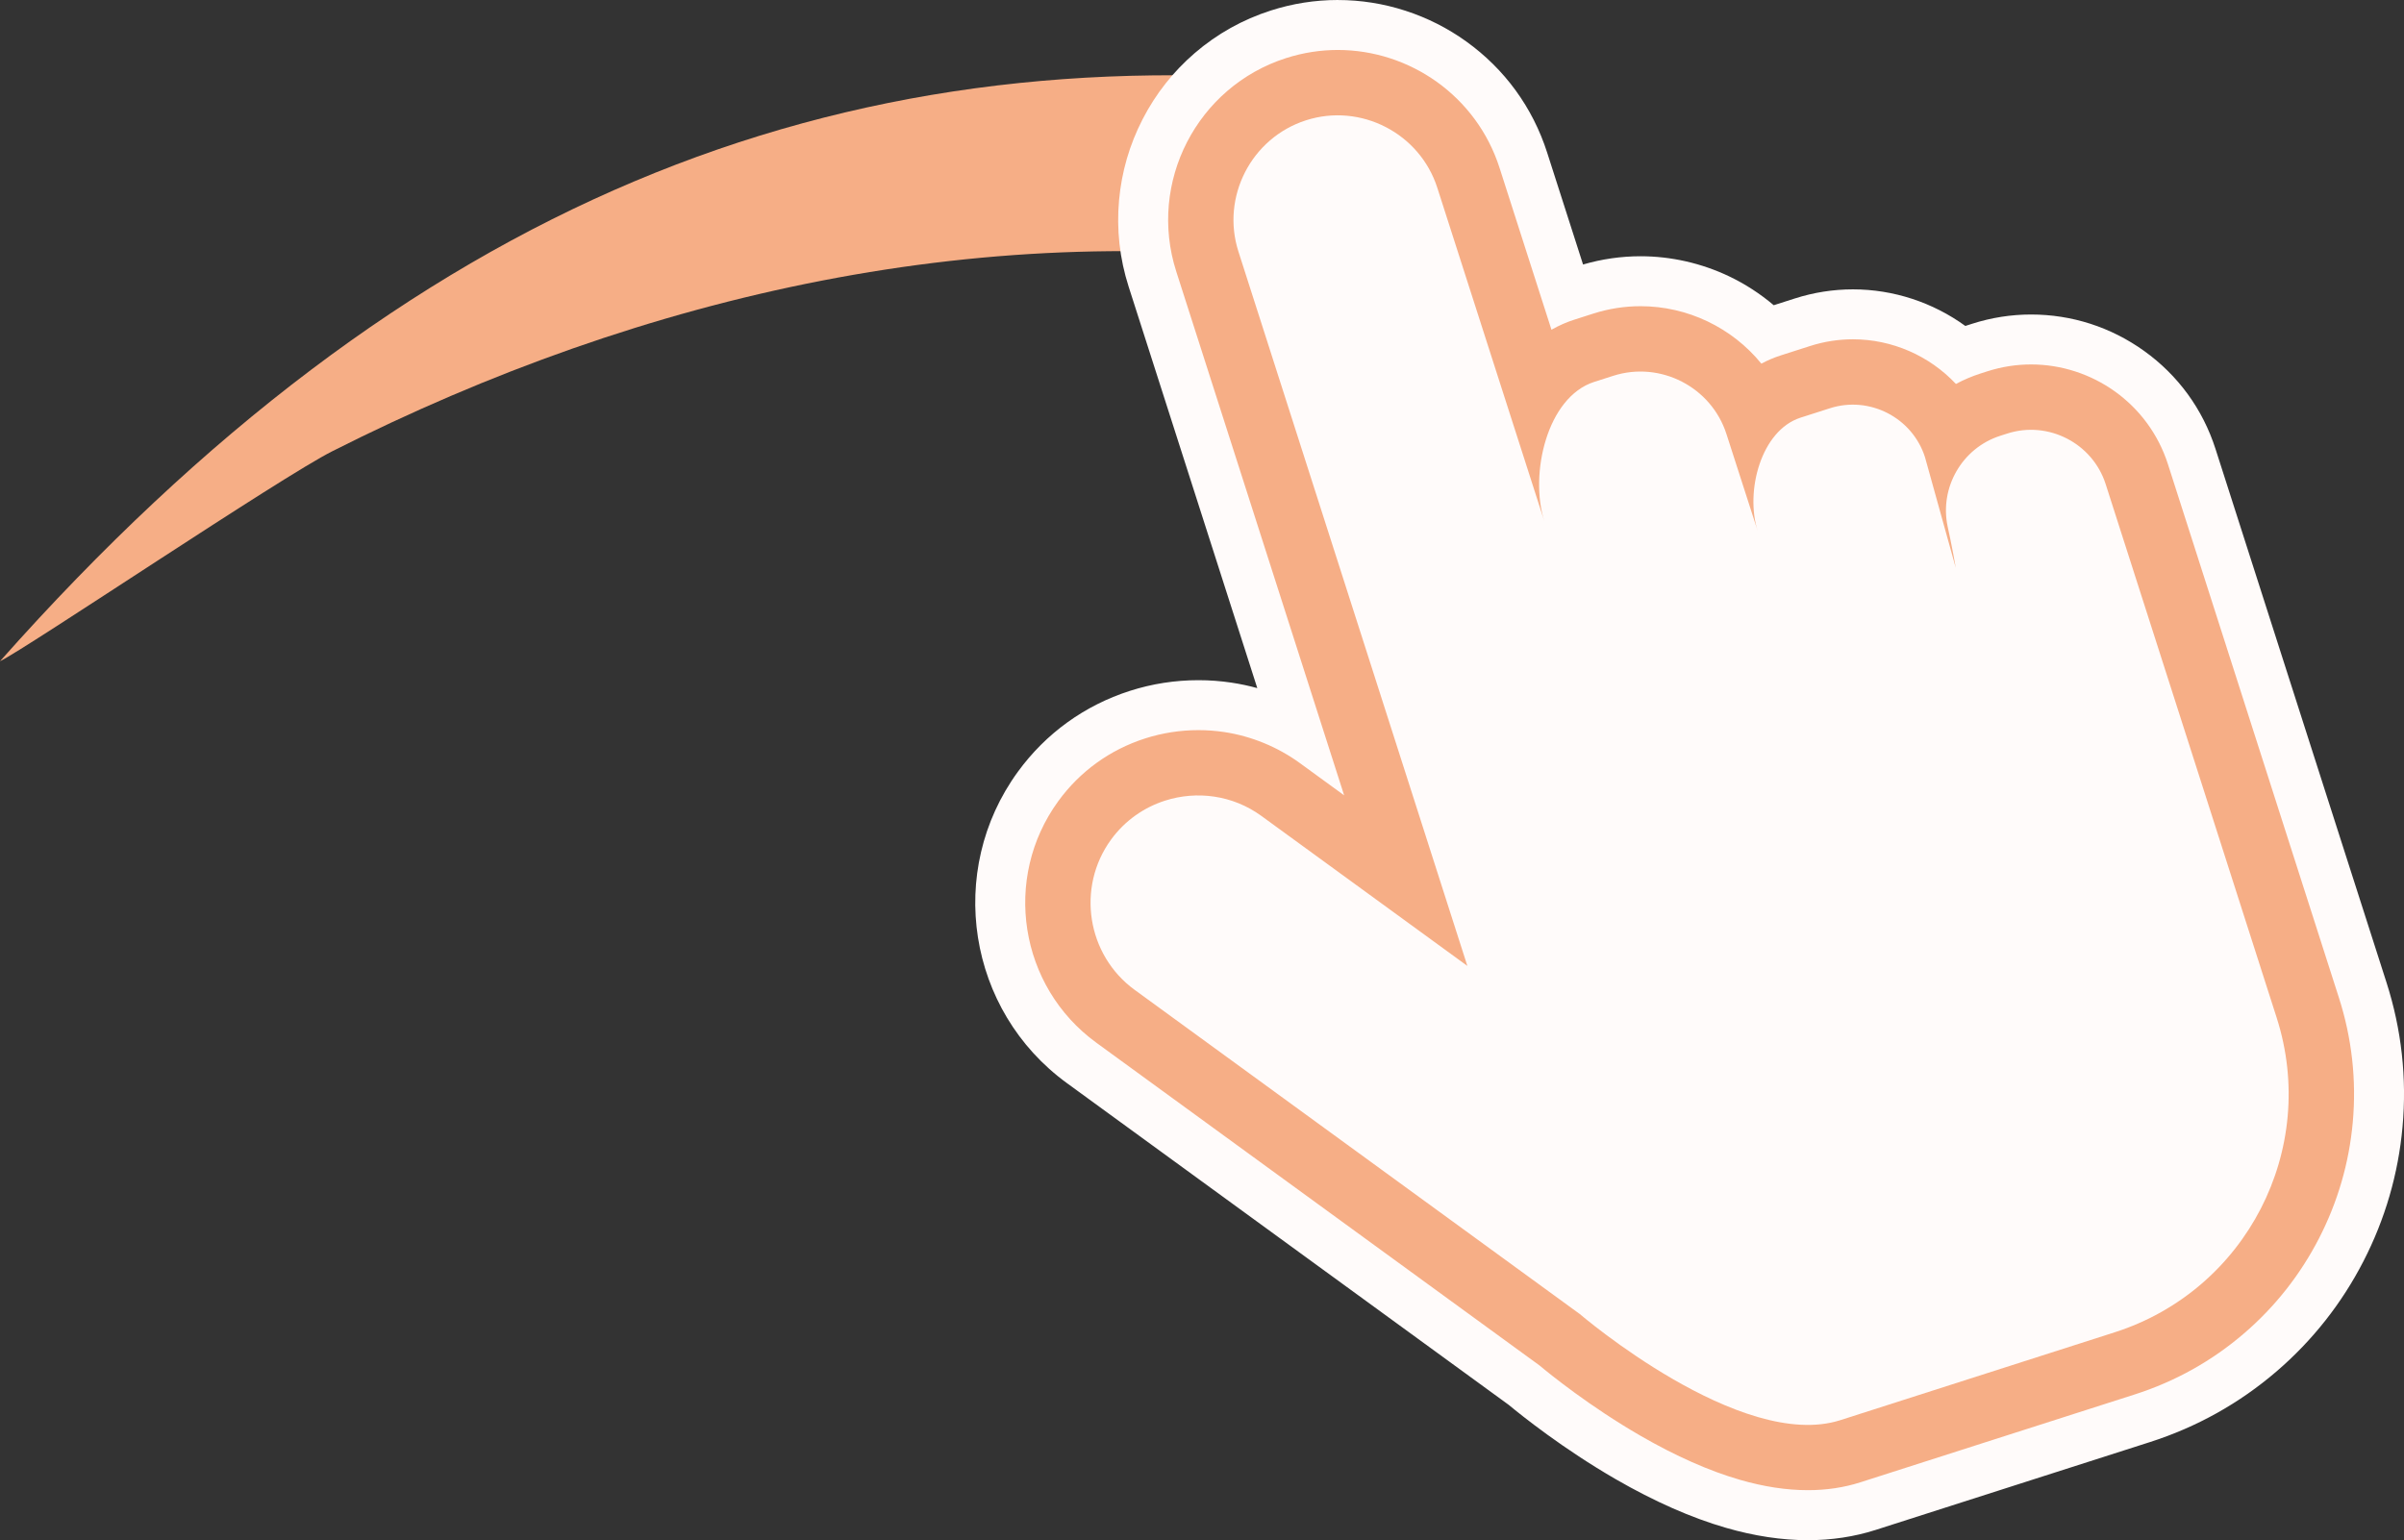
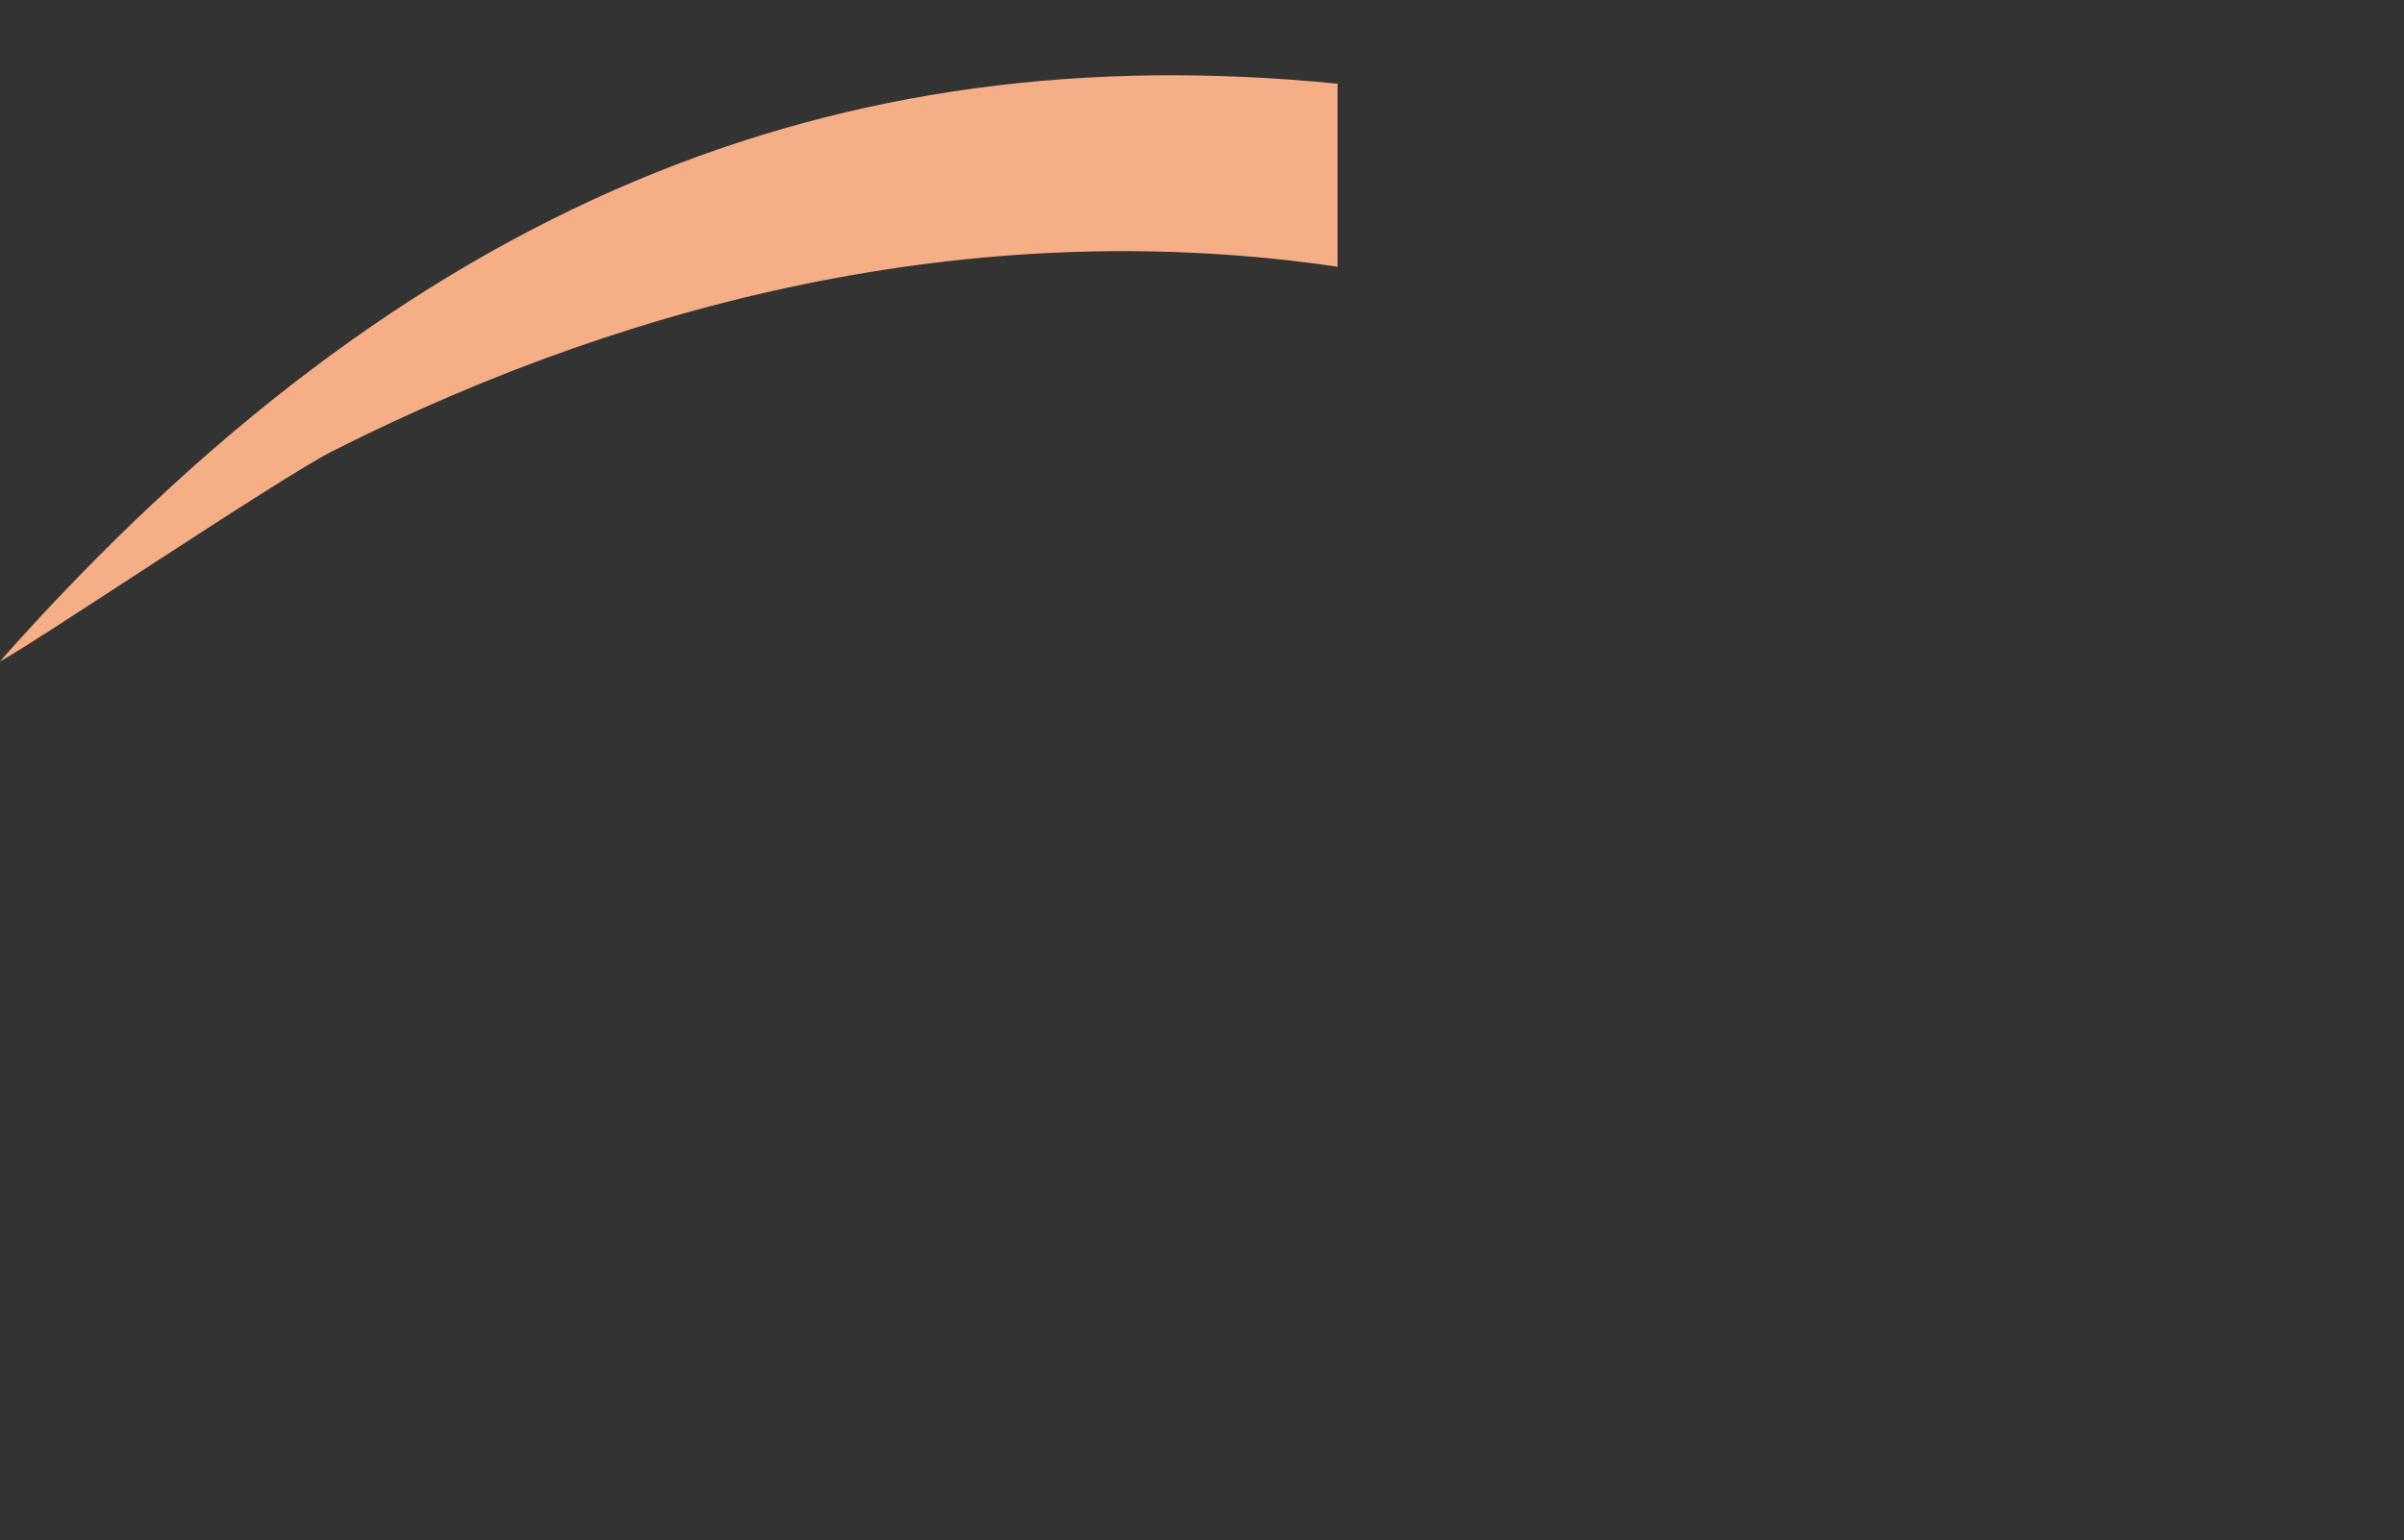
<svg xmlns="http://www.w3.org/2000/svg" id="_Слой_2" data-name="Слой 2" viewBox="0 0 1635.19 1047.95">
  <rect x="0" y="0" width="1635.19" height="1047.95" fill="#333333" stroke="none" />
  <defs>
    <style> .cls-1 { fill: #fffbfa; } .cls-1, .cls-2 { stroke-width: 0px; } .cls-2 { fill: #f6ae86; } </style>
  </defs>
  <g id="Layer_1" data-name="Layer 1">
    <g>
      <path class="cls-2" d="m909.82,56.96v124.54c-236.12-34.74-471.06,18.03-683.63,125.45C191.78,324.13,17.83,441.33,0,449.91,277.6,136.97,569.82,23.1,909.82,56.96Z" />
      <g>
-         <path class="cls-2" d="m1229.68,1030.95c-16.08,0-33.21-2.6-50.93-7.72-22.21-6.42-46.18-17.01-71.23-31.47-35.15-20.29-62.61-42.4-70.87-49.29l-301.01-219.28c-60.01-43.72-73.27-128.1-29.55-188.12,16.88-23.18,40.27-40.06,67.64-48.83,13.36-4.28,27.3-6.45,41.43-6.45,6.68,0,13.39.5,19.95,1.48,16.68,2.5,32.85,8.2,47.45,16.66l-98.69-308.02c-10.78-33.65-7.79-69.53,8.42-101.02,16.21-31.49,43.67-54.78,77.32-65.56,13.1-4.2,26.68-6.33,40.34-6.33,27.85,0,54.61,8.63,77.37,24.95,23.24,16.66,40.13,39.87,48.86,67.1l29.58,92.25,12.76-4.09c12.14-3.89,24.72-5.86,37.38-5.86,32.69,0,63.55,12.82,86.47,35.56,1.21-.44,2.42-.86,3.64-1.25l19.97-6.4c11.16-3.58,22.72-5.39,34.37-5.39,26.88,0,52.99,9.74,73.35,27.07,2.68-1.09,5.4-2.07,8.15-2.96l4.78-1.53c11.34-3.63,23.09-5.48,34.91-5.48,24.11,0,47.26,7.47,66.95,21.59,20.11,14.42,34.74,34.51,42.29,58.09l116.31,363.03c9.54,29.76,12.95,60.53,10.16,91.46-2.7,29.84-11.04,58.53-24.8,85.25-13.76,26.73-32.25,50.19-54.97,69.72-23.55,20.25-50.58,35.35-80.34,44.88l-186.57,59.77c-12.77,4.09-26.52,6.16-40.89,6.16Z" />
-         <path class="cls-1" d="m909.95,34c48.86,0,94.36,31.29,110.04,80.23l35.31,110.12c4.95-2.82,10.14-5.11,15.5-6.83l12.9-4.13c10.69-3.42,21.53-5.05,32.2-5.05,31.87,0,62.18,14.53,82.17,39.09,4.21-2.27,8.61-4.14,13.13-5.59l19.97-6.4c9.69-3.1,19.51-4.58,29.18-4.58,26.63,0,52.06,11.2,70.07,30.39,5.27-2.85,10.83-5.22,16.62-7.08l4.78-1.53c9.87-3.16,19.88-4.67,29.73-4.66,41.32,0,79.79,26.46,93.06,67.86l17.27,53.9,99.04,309.13c8.84,27.58,12,56.09,9.42,84.75-2.5,27.65-10.23,54.23-22.98,79-12.75,24.77-29.89,46.51-50.94,64.61-21.81,18.76-46.86,32.75-74.44,41.58l-186.57,59.77c-11.14,3.57-23.07,5.35-35.7,5.35-14.51,0-29.95-2.35-46.21-7.05-20.9-6.04-43.59-16.09-67.45-29.86-34.88-20.14-62.02-42.21-68.91-47.97l-301.46-219.61c-52.43-38.2-64.02-111.93-25.82-164.36,14.74-20.24,35.17-34.99,59.08-42.65,11.69-3.74,23.97-5.64,36.24-5.64,5.83,0,11.66.43,17.42,1.29,18.57,2.79,36.42,10.11,51.62,21.18l30.05,21.89-6.24-19.49-107.95-336.94c-19.43-60.64,14.1-125.78,74.74-145.2,11.67-3.74,23.51-5.52,35.16-5.52m0-34c-15.43,0-30.75,2.4-45.53,7.14-19.18,6.15-36.61,15.89-51.8,28.97-14.64,12.61-26.57,27.75-35.45,45-8.88,17.25-14.27,35.76-16.02,55-1.82,19.96.38,39.81,6.53,58.99l87.49,273.09c-5.76-1.59-11.63-2.83-17.54-3.72-7.38-1.11-14.94-1.67-22.47-1.67-15.89,0-31.57,2.44-46.62,7.26-30.82,9.88-57.17,28.9-76.19,55.01-49.24,67.59-34.31,162.63,33.28,211.86l300.57,218.96c9.05,7.51,37.12,29.97,72.82,50.59,26.24,15.15,51.47,26.28,75,33.08,19.26,5.57,37.98,8.39,55.65,8.39,16.13,0,31.63-2.35,46.08-6.97l186.57-59.77c31.94-10.23,60.95-26.44,86.23-48.18,24.39-20.97,44.24-46.15,59-74.83,14.77-28.69,23.72-59.48,26.61-91.51,3-33.21-.67-66.24-10.9-98.18l-99.04-309.13-17.27-53.9c-8.68-27.08-25.47-50.15-48.57-66.71-22.6-16.21-49.18-24.77-76.86-24.78-13.59,0-27.08,2.11-40.1,6.29l-4.65,1.49c-22.08-16.01-48.9-24.89-76.43-24.89-13.4,0-26.71,2.09-39.55,6.2l-14.34,4.59c-9.23-7.82-19.48-14.47-30.39-19.67-18.72-8.93-39.53-13.65-60.17-13.65-13.23,0-26.38,1.89-39.14,5.62l-24.41-76.11c-9.84-30.73-28.91-56.92-55.14-75.72-12.59-9.03-26.44-16.03-41.17-20.81-14.94-4.86-30.46-7.32-46.11-7.32h0Z" />
-       </g>
-       <path class="cls-1" d="m888.35,81.84c37.21-11.92,77.4,8.77,89.32,45.98l72.81,226.95c-10.29-32.12,1.76-84.63,33.88-94.92l12.9-4.13c32.12-10.29,66.81,7.57,77.1,39.69l21.21,65.84c-8.63-26.93,2.25-68.45,29.18-77.08l19.97-6.4c26.93-8.63,56.03,6.35,64.65,33.28l20.94,75.32-1.74-9.61c-1.13-6.23-2.51-12.41-3.81-18.6-5.55-26.3,9.7-53.29,35.83-61.66l4.78-1.53c27.87-8.93,57.97,6.57,66.9,34.44l17.27,53.9s0,0,0,0l99.04,309.13c28.69,89.54-20.64,185.38-110.18,214.07l-186.57,59.77c-67.65,21.68-177.26-72.2-177.27-72.21l-302.74-220.54c-32.54-23.71-39.78-69.73-16.07-102.28h0c9.45-12.97,22.44-21.92,36.72-26.49,21.54-6.9,45.99-3.83,65.56,10.43l140.07,102.03-47.77-149.11-107.95-336.94c-11.92-37.21,8.77-77.4,45.98-89.32h0" />
+         </g>
    </g>
  </g>
</svg>